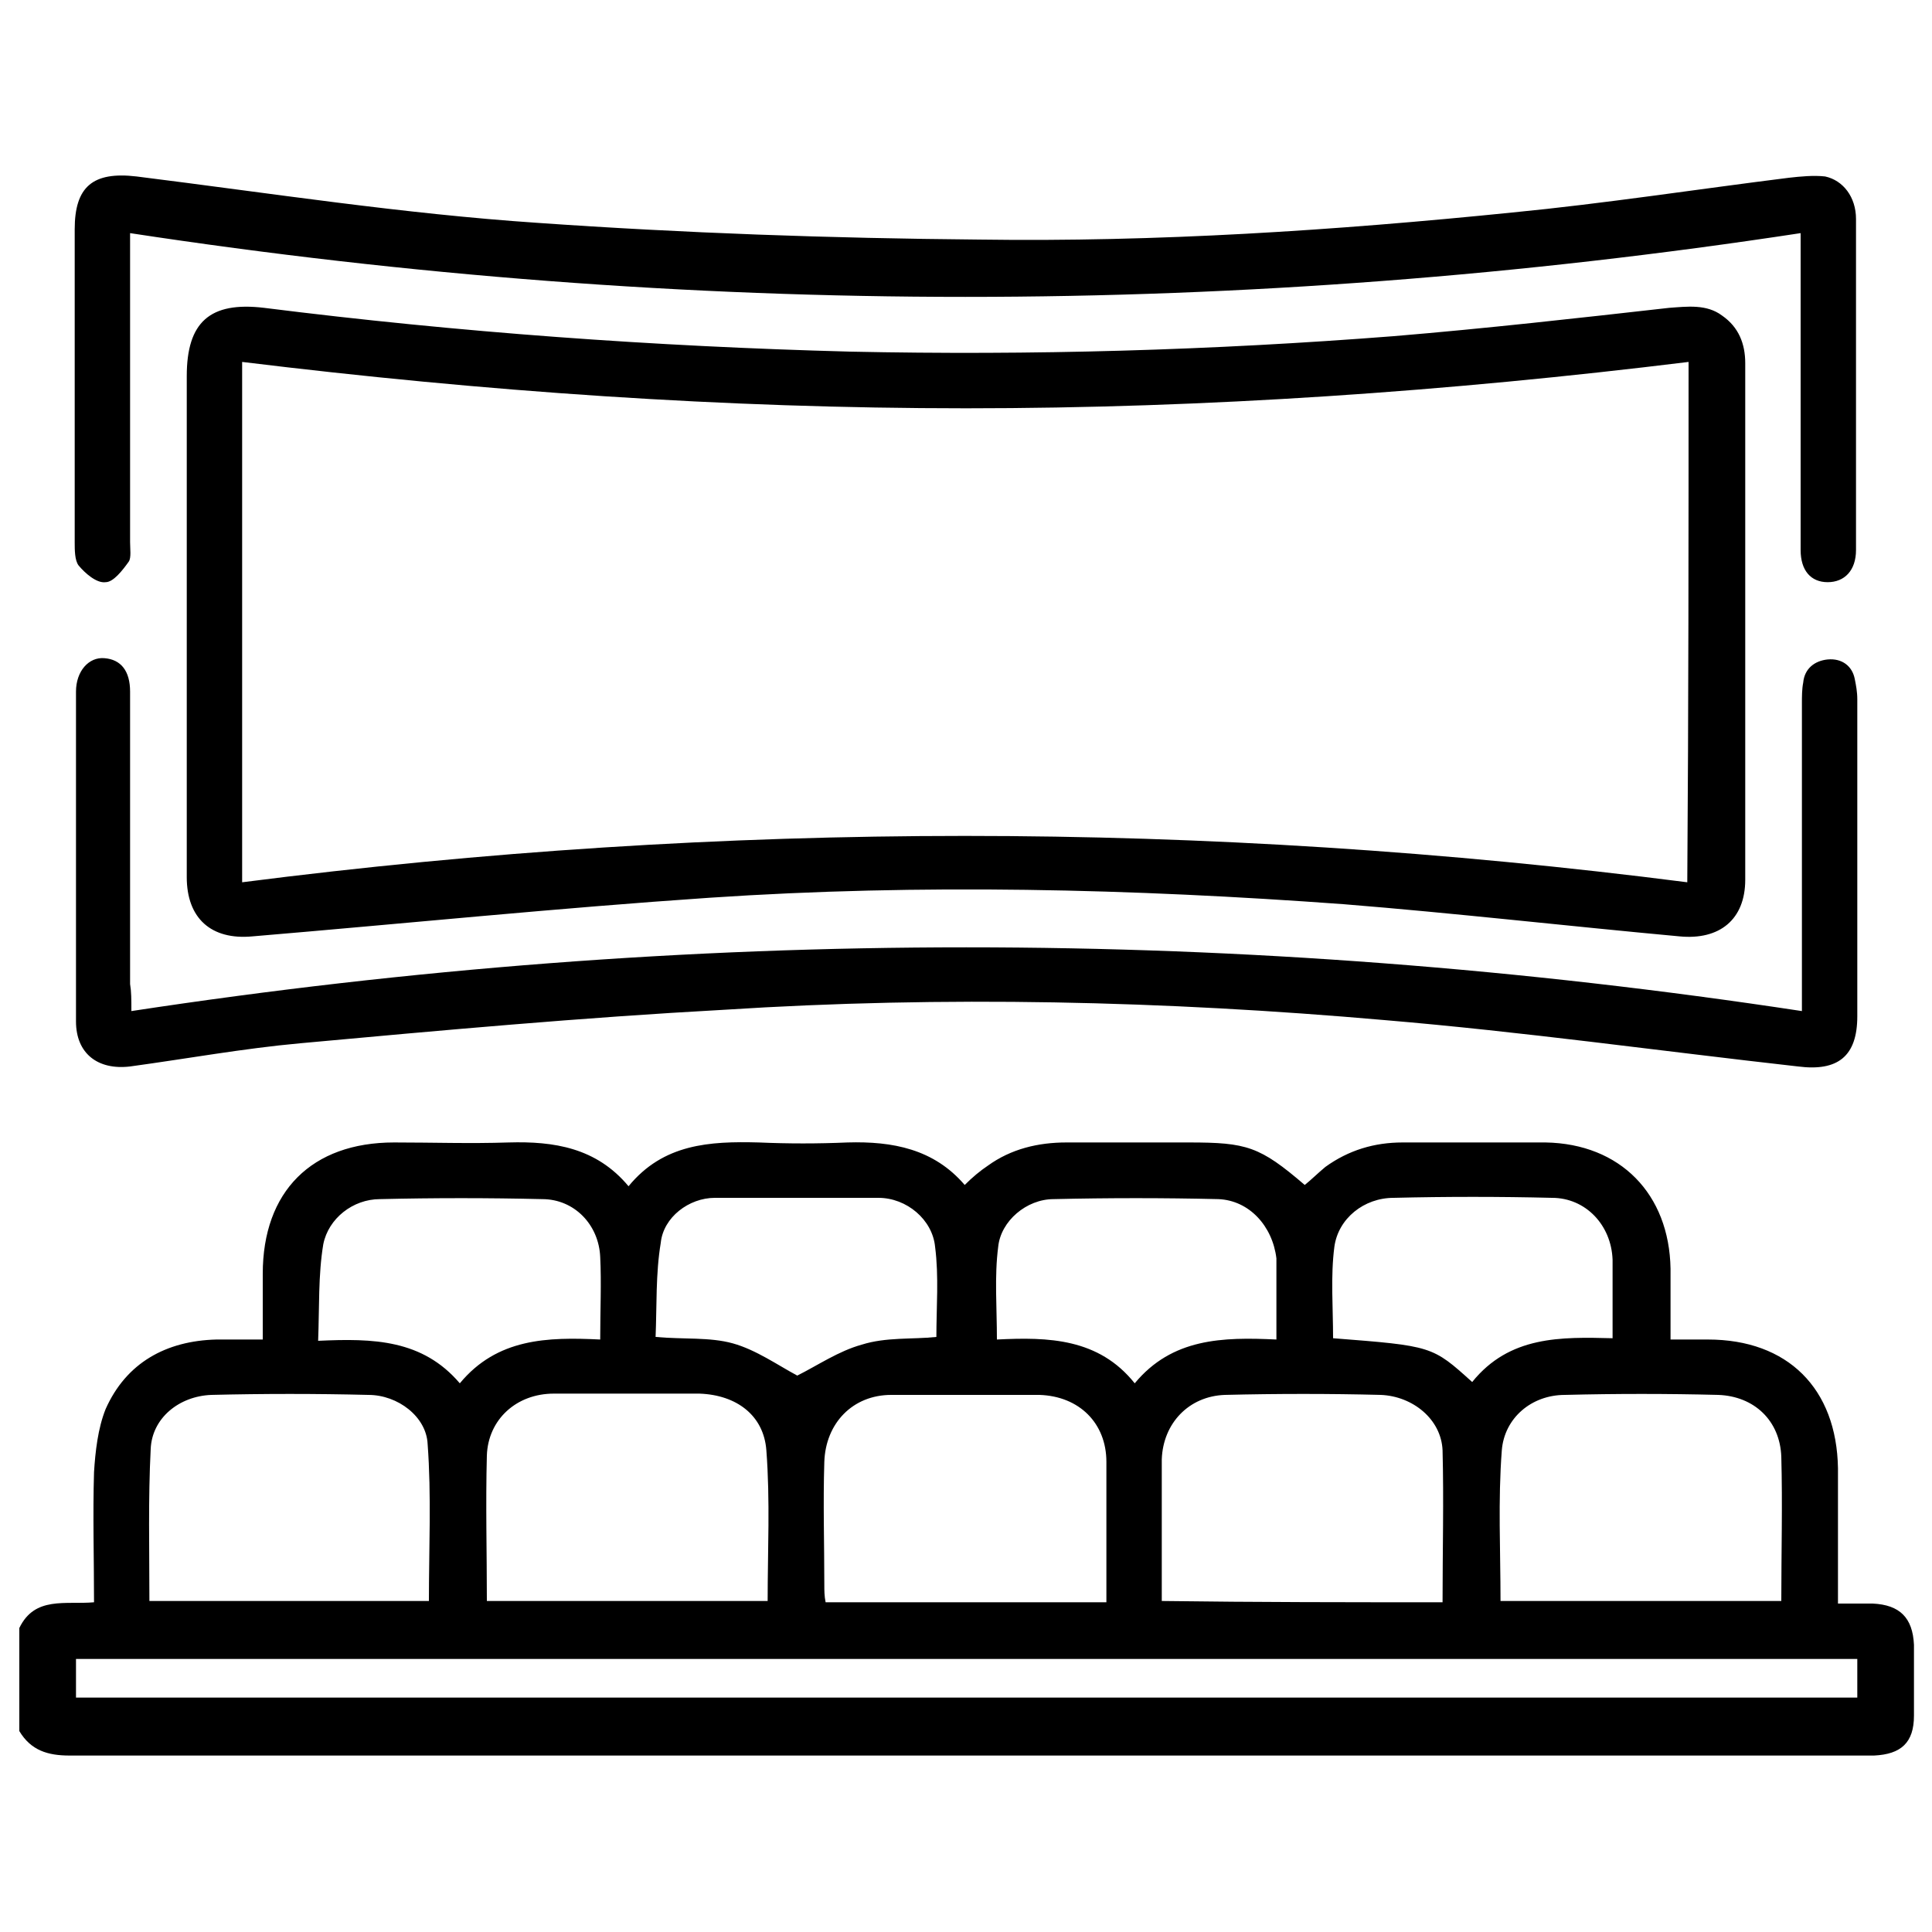
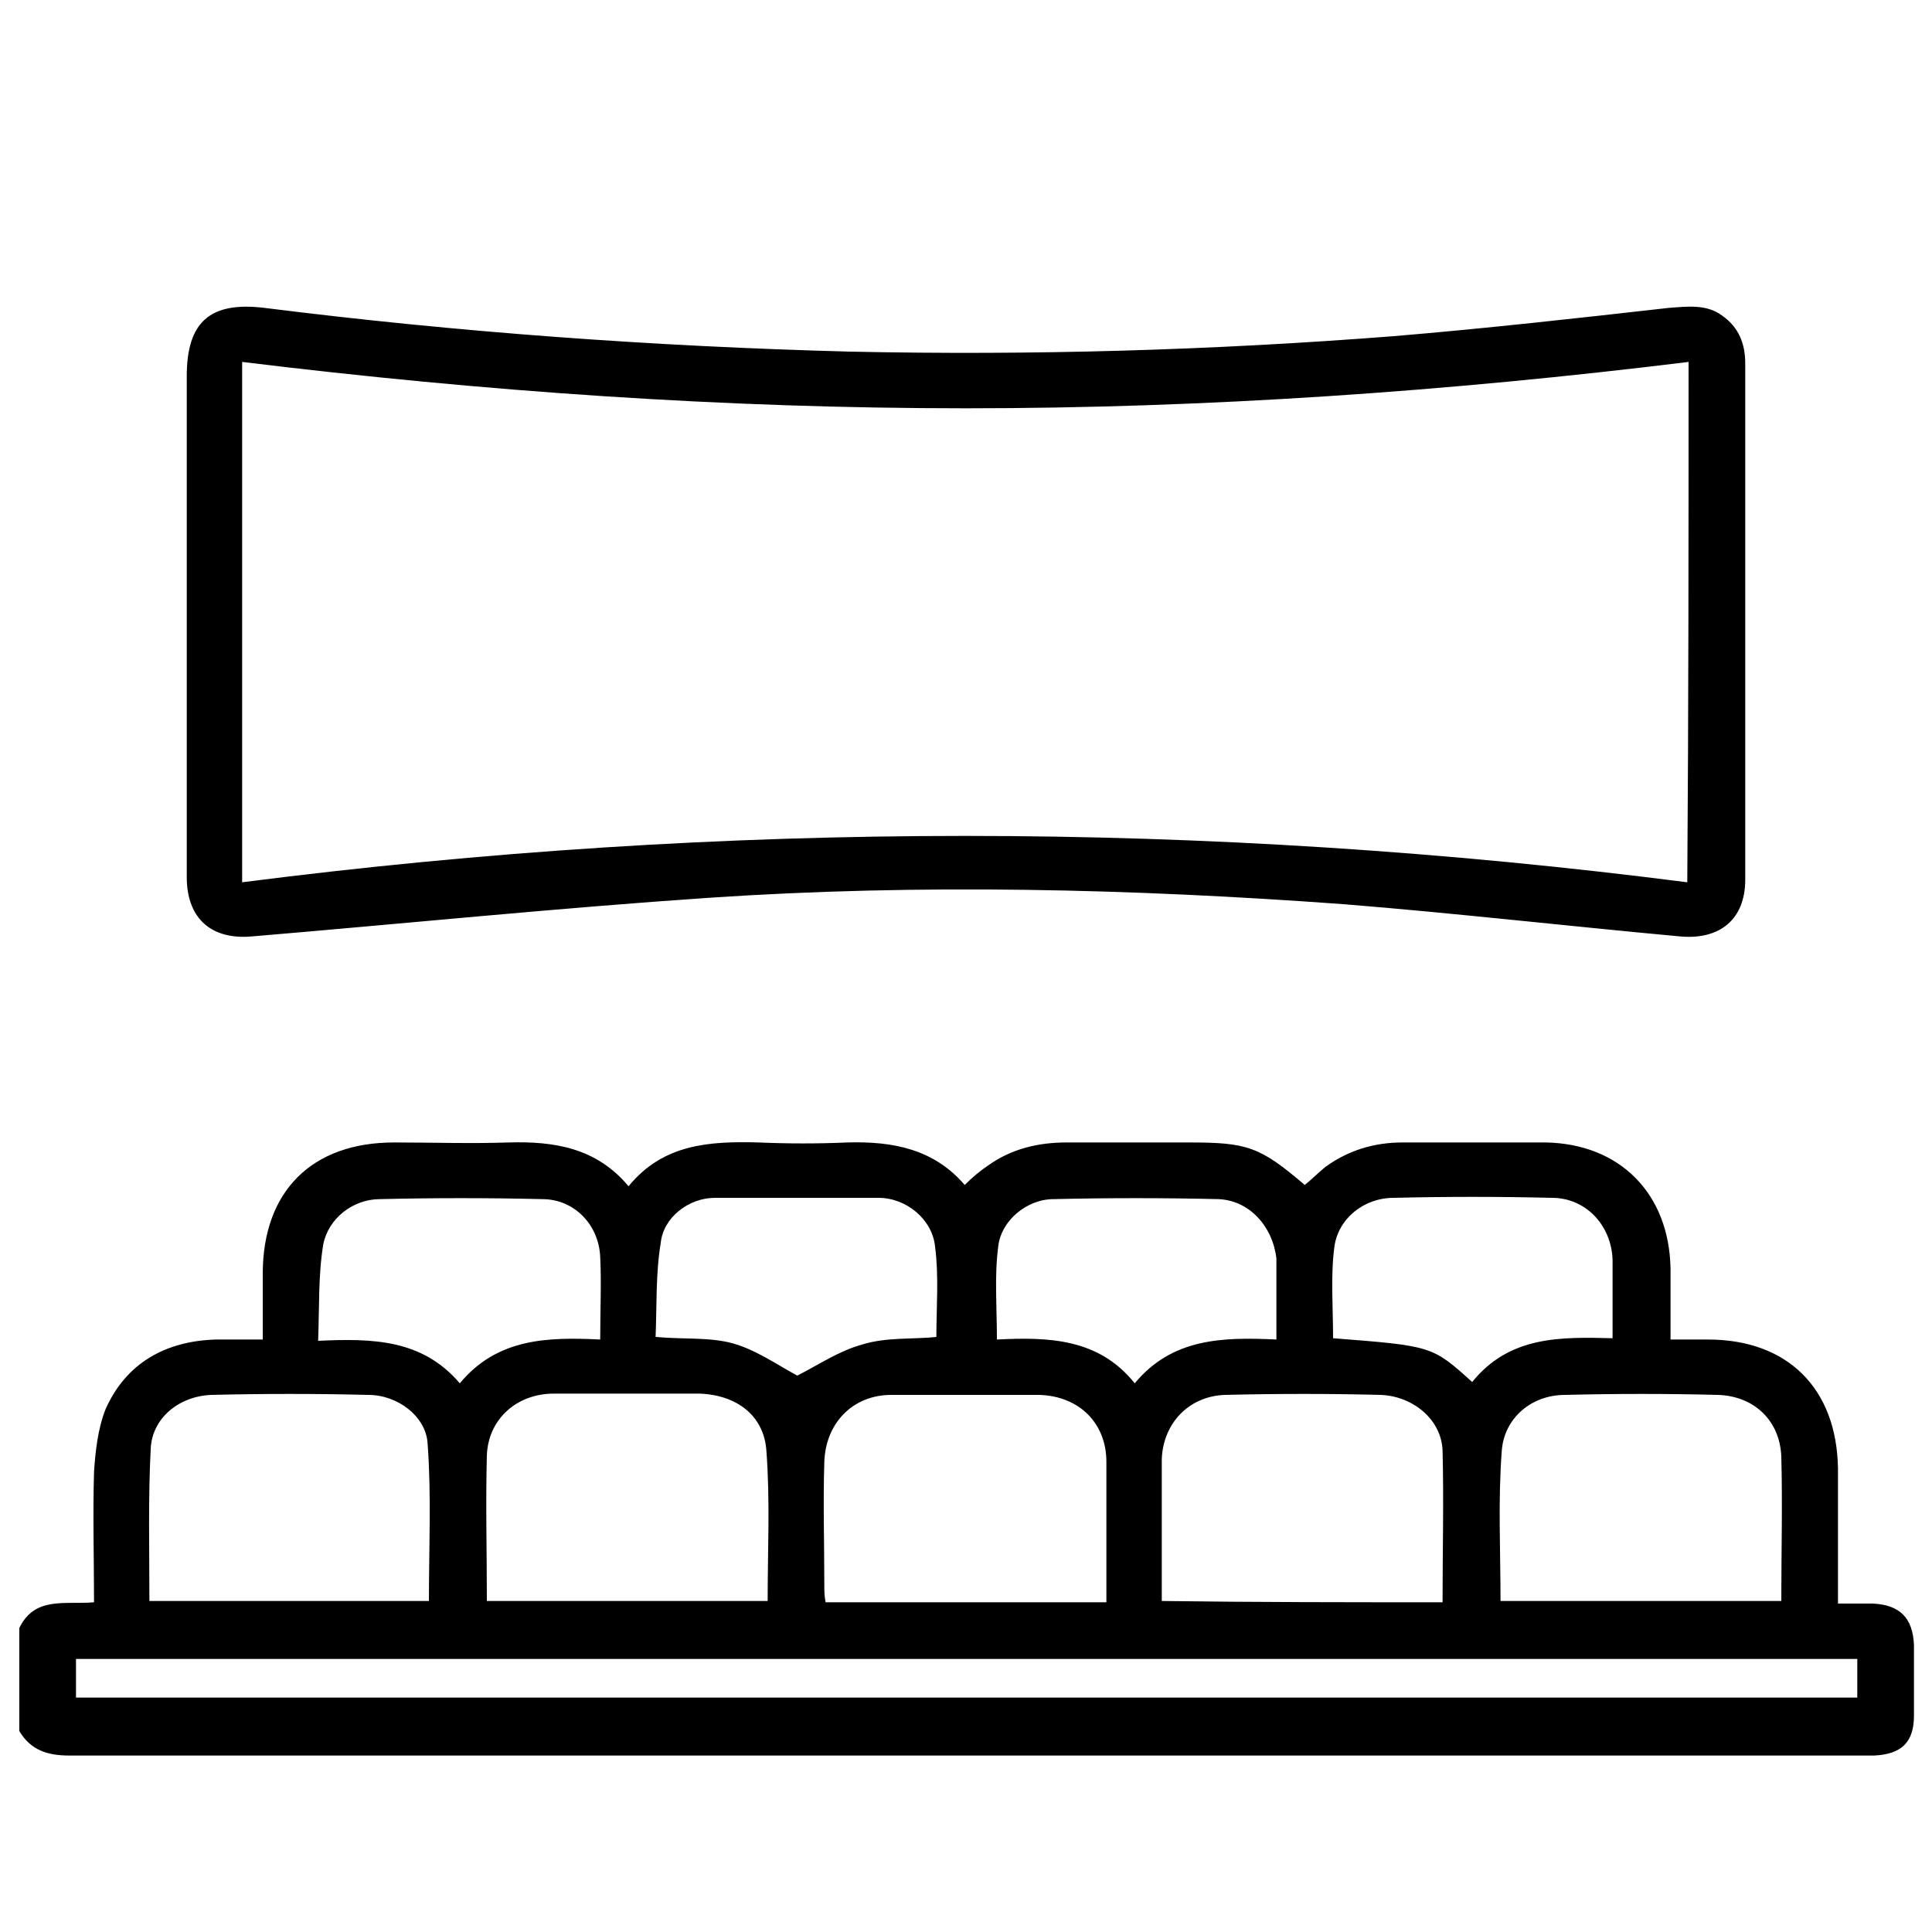
<svg xmlns="http://www.w3.org/2000/svg" version="1.1" id="Layer_1" x="0px" y="0px" viewBox="0 0 150 150" style="enable-background:new 0 0 150 150;" xml:space="preserve">
  <g>
    <path d="M1.5,126.4c1.2-2.5,3.6-1.8,5.8-2c0-3.4-0.1-6.8,0-10.1c0.1-1.6,0.3-3.4,0.9-4.9c1.6-3.6,4.7-5.3,8.6-5.4   c1.1,0,2.3,0,3.6,0c0-1.8,0-3.4,0-5.1c0-6.4,3.8-10.2,10.2-10.2c3,0,5.9,0.1,8.9,0c3.5-0.1,6.8,0.4,9.3,3.4   c2.7-3.3,6.3-3.5,10.1-3.4c2.3,0.1,4.6,0.1,6.9,0c3.5-0.1,6.7,0.5,9.1,3.3c0.6-0.6,1.2-1.1,1.8-1.5c1.8-1.3,3.9-1.8,6.1-1.8   c3.2,0,6.3,0,9.5,0c4.5,0,5.5,0.3,9,3.3c0.5-0.4,1-0.9,1.6-1.4c1.8-1.3,3.8-1.9,6-1.9c3.7,0,7.4,0,11.1,0c5.8,0.1,9.6,4,9.7,9.8   c0,1.8,0,3.5,0,5.5c1,0,2,0,2.9,0c6.2,0,10,3.8,10.1,10c0,2.9,0,5.8,0,8.8c0,0.5,0,1,0,1.7c1,0,1.9,0,2.7,0   c2.1,0.1,3.1,1.1,3.2,3.2c0,1.8,0,3.6,0,5.5c0,2.1-1,3-3.1,3.1c-0.2,0-0.5,0-0.7,0c-46.5,0-92.9,0-139.4,0c-1.7,0-3-0.4-3.9-1.9   C1.5,131.7,1.5,129,1.5,126.4z M5.9,131.8c46.2,0,92.2,0,138.3,0c0-1,0-2,0-3c-46.1,0-92.2,0-138.3,0   C5.9,129.8,5.9,130.8,5.9,131.8z M33.3,124.3c0-4.1,0.2-8.2-0.1-12.2c-0.1-2.1-2.3-3.8-4.6-3.8c-4.1-0.1-8.1-0.1-12.2,0   c-2.5,0.1-4.6,1.8-4.7,4.2c-0.2,3.9-0.1,7.8-0.1,11.8C18.9,124.3,26.1,124.3,33.3,124.3z M116.5,124.3c7.3,0,14.5,0,21.8,0   c0-3.8,0.1-7.5,0-11.2c-0.1-2.8-2.1-4.7-4.9-4.8c-4-0.1-7.9-0.1-11.9,0c-2.6,0-4.7,1.8-4.9,4.3   C116.3,116.5,116.5,120.4,116.5,124.3z M112,124.4c0-4,0.1-7.9,0-11.8c-0.1-2.4-2.3-4.2-4.8-4.3c-4-0.1-8-0.1-12.1,0   c-2.8,0.1-4.8,2.2-4.9,5c0,1.1,0,2.3,0,3.4c0,2.5,0,5,0,7.6C97.6,124.4,104.7,124.4,112,124.4z M37.8,124.3c7.3,0,14.5,0,21.8,0   c0-3.9,0.2-7.8-0.1-11.7c-0.2-2.7-2.3-4.3-5.2-4.4c-3.8,0-7.6,0-11.3,0c-2.9,0-5.1,2-5.2,4.8C37.7,116.8,37.8,120.5,37.8,124.3z    M85.9,124.4c0-3.7,0-7.3,0-10.9c0-3-2.1-5.1-5.2-5.2c-3.8,0-7.7,0-11.5,0c-3,0-5.1,2.2-5.2,5.2c-0.1,3.2,0,6.3,0,9.5   c0,0.5,0,0.9,0.1,1.4C71.4,124.4,78.6,124.4,85.9,124.4z M72.7,103.8c0-2.3,0.2-4.7-0.1-7c-0.2-2.1-2.2-3.8-4.4-3.8   C64,93,59.8,93,55.5,93c-2,0-4,1.5-4.2,3.5c-0.4,2.4-0.3,4.9-0.4,7.3c2.2,0.2,4.2,0,6,0.5c1.8,0.5,3.5,1.7,5,2.5   c1.6-0.8,3.2-1.9,5-2.4C68.8,103.8,70.8,104,72.7,103.8z M114.3,107.3c2.9-3.6,6.9-3.5,10.9-3.4c0-0.7,0-1.2,0-1.7c0-1.5,0-3,0-4.4   c-0.1-2.7-2.1-4.8-4.7-4.8c-4.1-0.1-8.2-0.1-12.3,0c-2.3,0-4.3,1.6-4.6,3.8c-0.3,2.3-0.1,4.7-0.1,7.1   C111.2,104.5,111.2,104.5,114.3,107.3z M99.1,104c0-1.9,0-3.6,0-5.2c0-0.4,0-0.8,0-1.1c-0.3-2.5-2.1-4.5-4.5-4.6   c-4.3-0.1-8.5-0.1-12.8,0c-2.1,0-4.1,1.7-4.3,3.7c-0.3,2.3-0.1,4.7-0.1,7.2c4-0.2,7.9-0.1,10.7,3.4C91,103.9,94.9,103.8,99.1,104z    M46.6,104c0-2.3,0.1-4.4,0-6.4c-0.1-2.5-2-4.5-4.5-4.5c-4.2-0.1-8.4-0.1-12.6,0c-2.1,0-4,1.5-4.4,3.5c-0.4,2.4-0.3,4.9-0.4,7.5   c4.3-0.2,8.1-0.1,11,3.3C38.6,103.9,42.5,103.8,46.6,104z" />
    <path d="M14.5,48.3c0-6.4,0-12.7,0-19.1c0-4.2,1.8-5.8,6-5.3c15.1,1.9,30.3,3,45.5,3.4c14.1,0.3,28.1-0.1,42.2-1.2   c7.2-0.6,14.3-1.4,21.4-2.2c1.4-0.1,2.9-0.3,4.1,0.6c1.3,0.9,1.8,2.2,1.8,3.7c0,13.4,0,26.7,0,40.1c0,3.1-2,4.7-5.1,4.4   c-8.7-0.8-17.4-1.8-26.1-2.5c-16.4-1.2-32.8-1.6-49.2-0.5c-11.8,0.8-23.6,2-35.5,3c-3.2,0.3-5.1-1.4-5.1-4.6   C14.5,61.5,14.5,54.9,14.5,48.3z M131.1,28.1c-18.7,2.3-37.4,3.6-56.1,3.6c-18.8,0-37.4-1.3-56.2-3.6c0,13.5,0,26.8,0,40.4   c37.4-4.8,74.8-4.8,112.2,0C131.1,54.9,131.1,41.6,131.1,28.1z" />
-     <path d="M10.2,78.5c43.3-6.6,86.3-6.6,129.7,0c0-0.7,0-1.2,0-1.8c0-7.4,0-14.7,0-22.1c0-0.5,0-1.1,0.1-1.6c0.1-1.1,0.9-1.7,1.9-1.8   c1.1-0.1,1.9,0.5,2.1,1.5c0.1,0.5,0.2,1,0.2,1.6c0,8.2,0,16.4,0,24.6c0,3.1-1.5,4.3-4.6,3.9c-10.7-1.2-21.4-2.7-32.1-3.6   c-17.1-1.5-34.2-1.9-51.3-0.8C45.2,79,34.2,80,23.3,81c-4.4,0.4-8.8,1.2-13.2,1.8c-2.5,0.3-4.2-1-4.2-3.5c0-8.5,0-17,0-25.6   c0-1.6,1-2.7,2.2-2.6c1.3,0.1,2,1,2,2.6c0,7.6,0,15.1,0,22.7C10.2,77,10.2,77.6,10.2,78.5z" />
-     <path d="M139.8,18.1c-43.3,6.6-86.4,6.6-129.7,0c0,0.7,0,1.2,0,1.7c0,7.4,0,14.8,0,22.3c0,0.5,0.1,1.2-0.1,1.5   c-0.5,0.7-1.2,1.6-1.8,1.6c-0.7,0.1-1.6-0.7-2.1-1.3c-0.3-0.4-0.3-1.2-0.3-1.8c0-8.1,0-16.2,0-24.3c0-3.3,1.4-4.5,4.8-4.1   C21,15,31.3,16.6,41.7,17.3c11.4,0.8,22.8,1.2,34.3,1.3c13.8,0.2,27.6-0.7,41.4-2.1c7.2-0.7,14.3-1.8,21.5-2.7   c0.9-0.1,1.9-0.2,2.8-0.1c1.4,0.3,2.4,1.6,2.4,3.3c0,8.6,0,17.1,0,25.7c0,1.6-0.9,2.5-2.2,2.5c-1.3,0-2.1-0.9-2.1-2.5   c0-7.7,0-15.3,0-23C139.8,19.3,139.8,18.8,139.8,18.1z" />
  </g>
</svg>